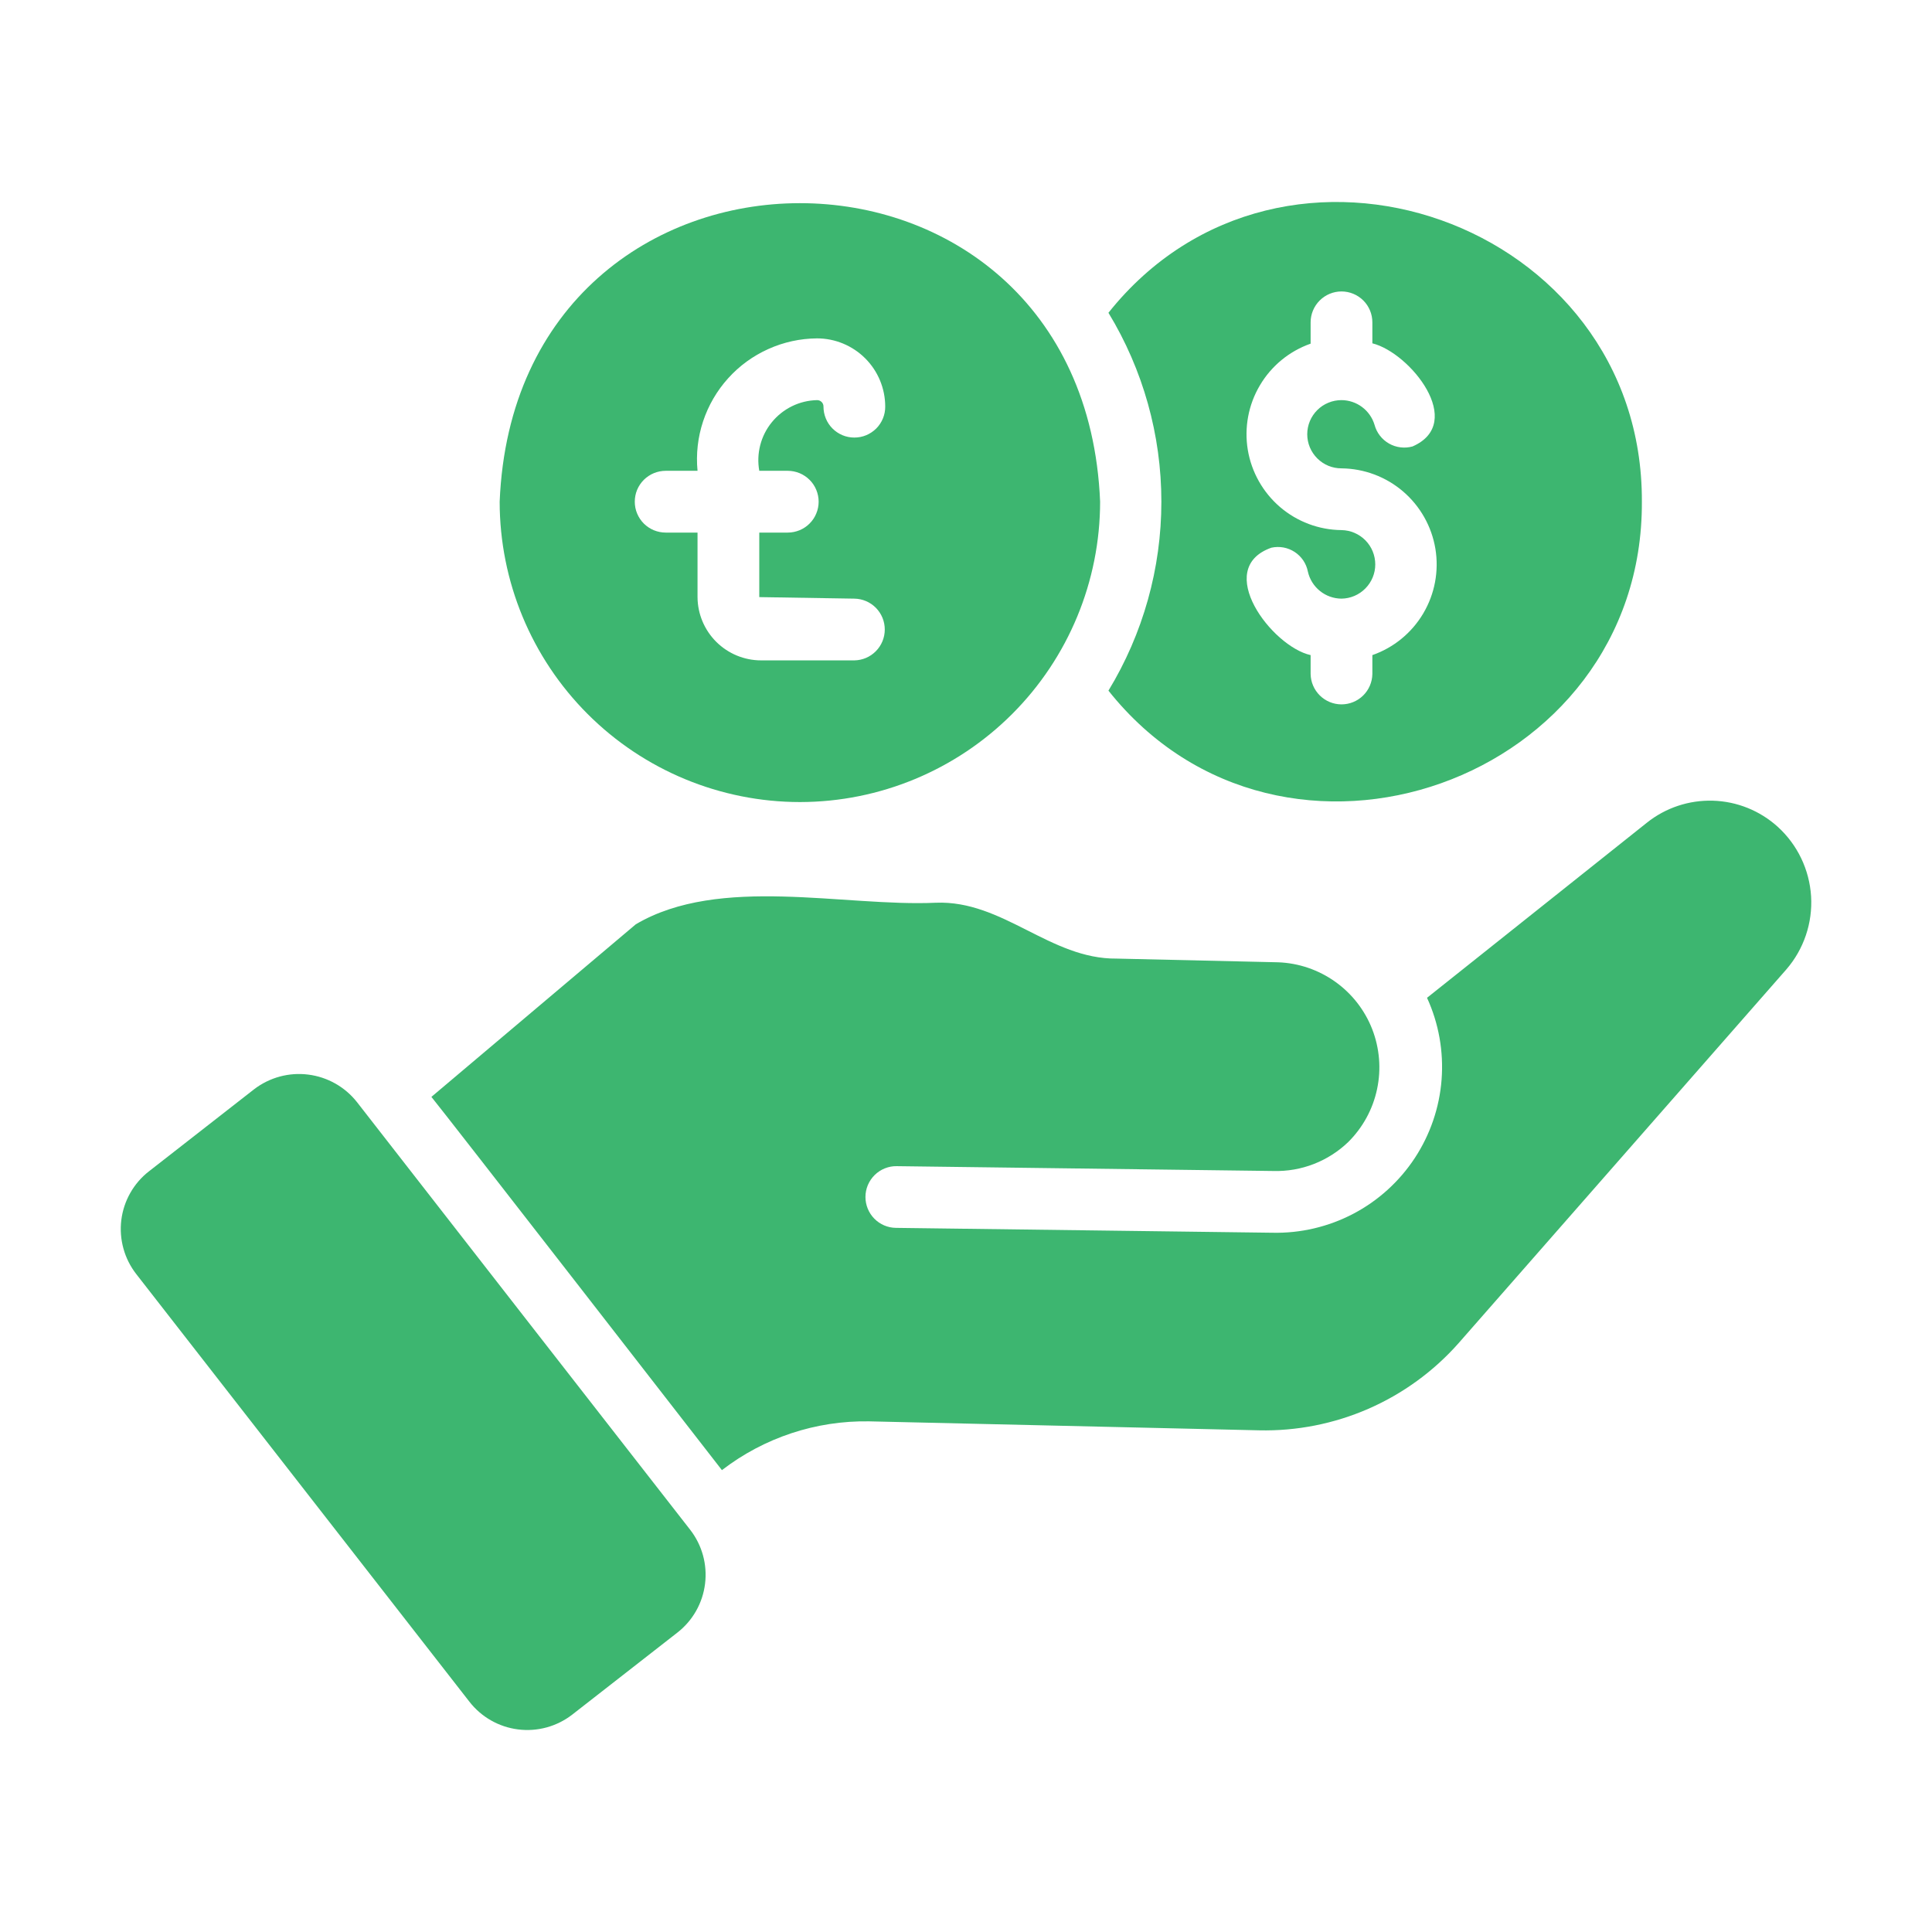
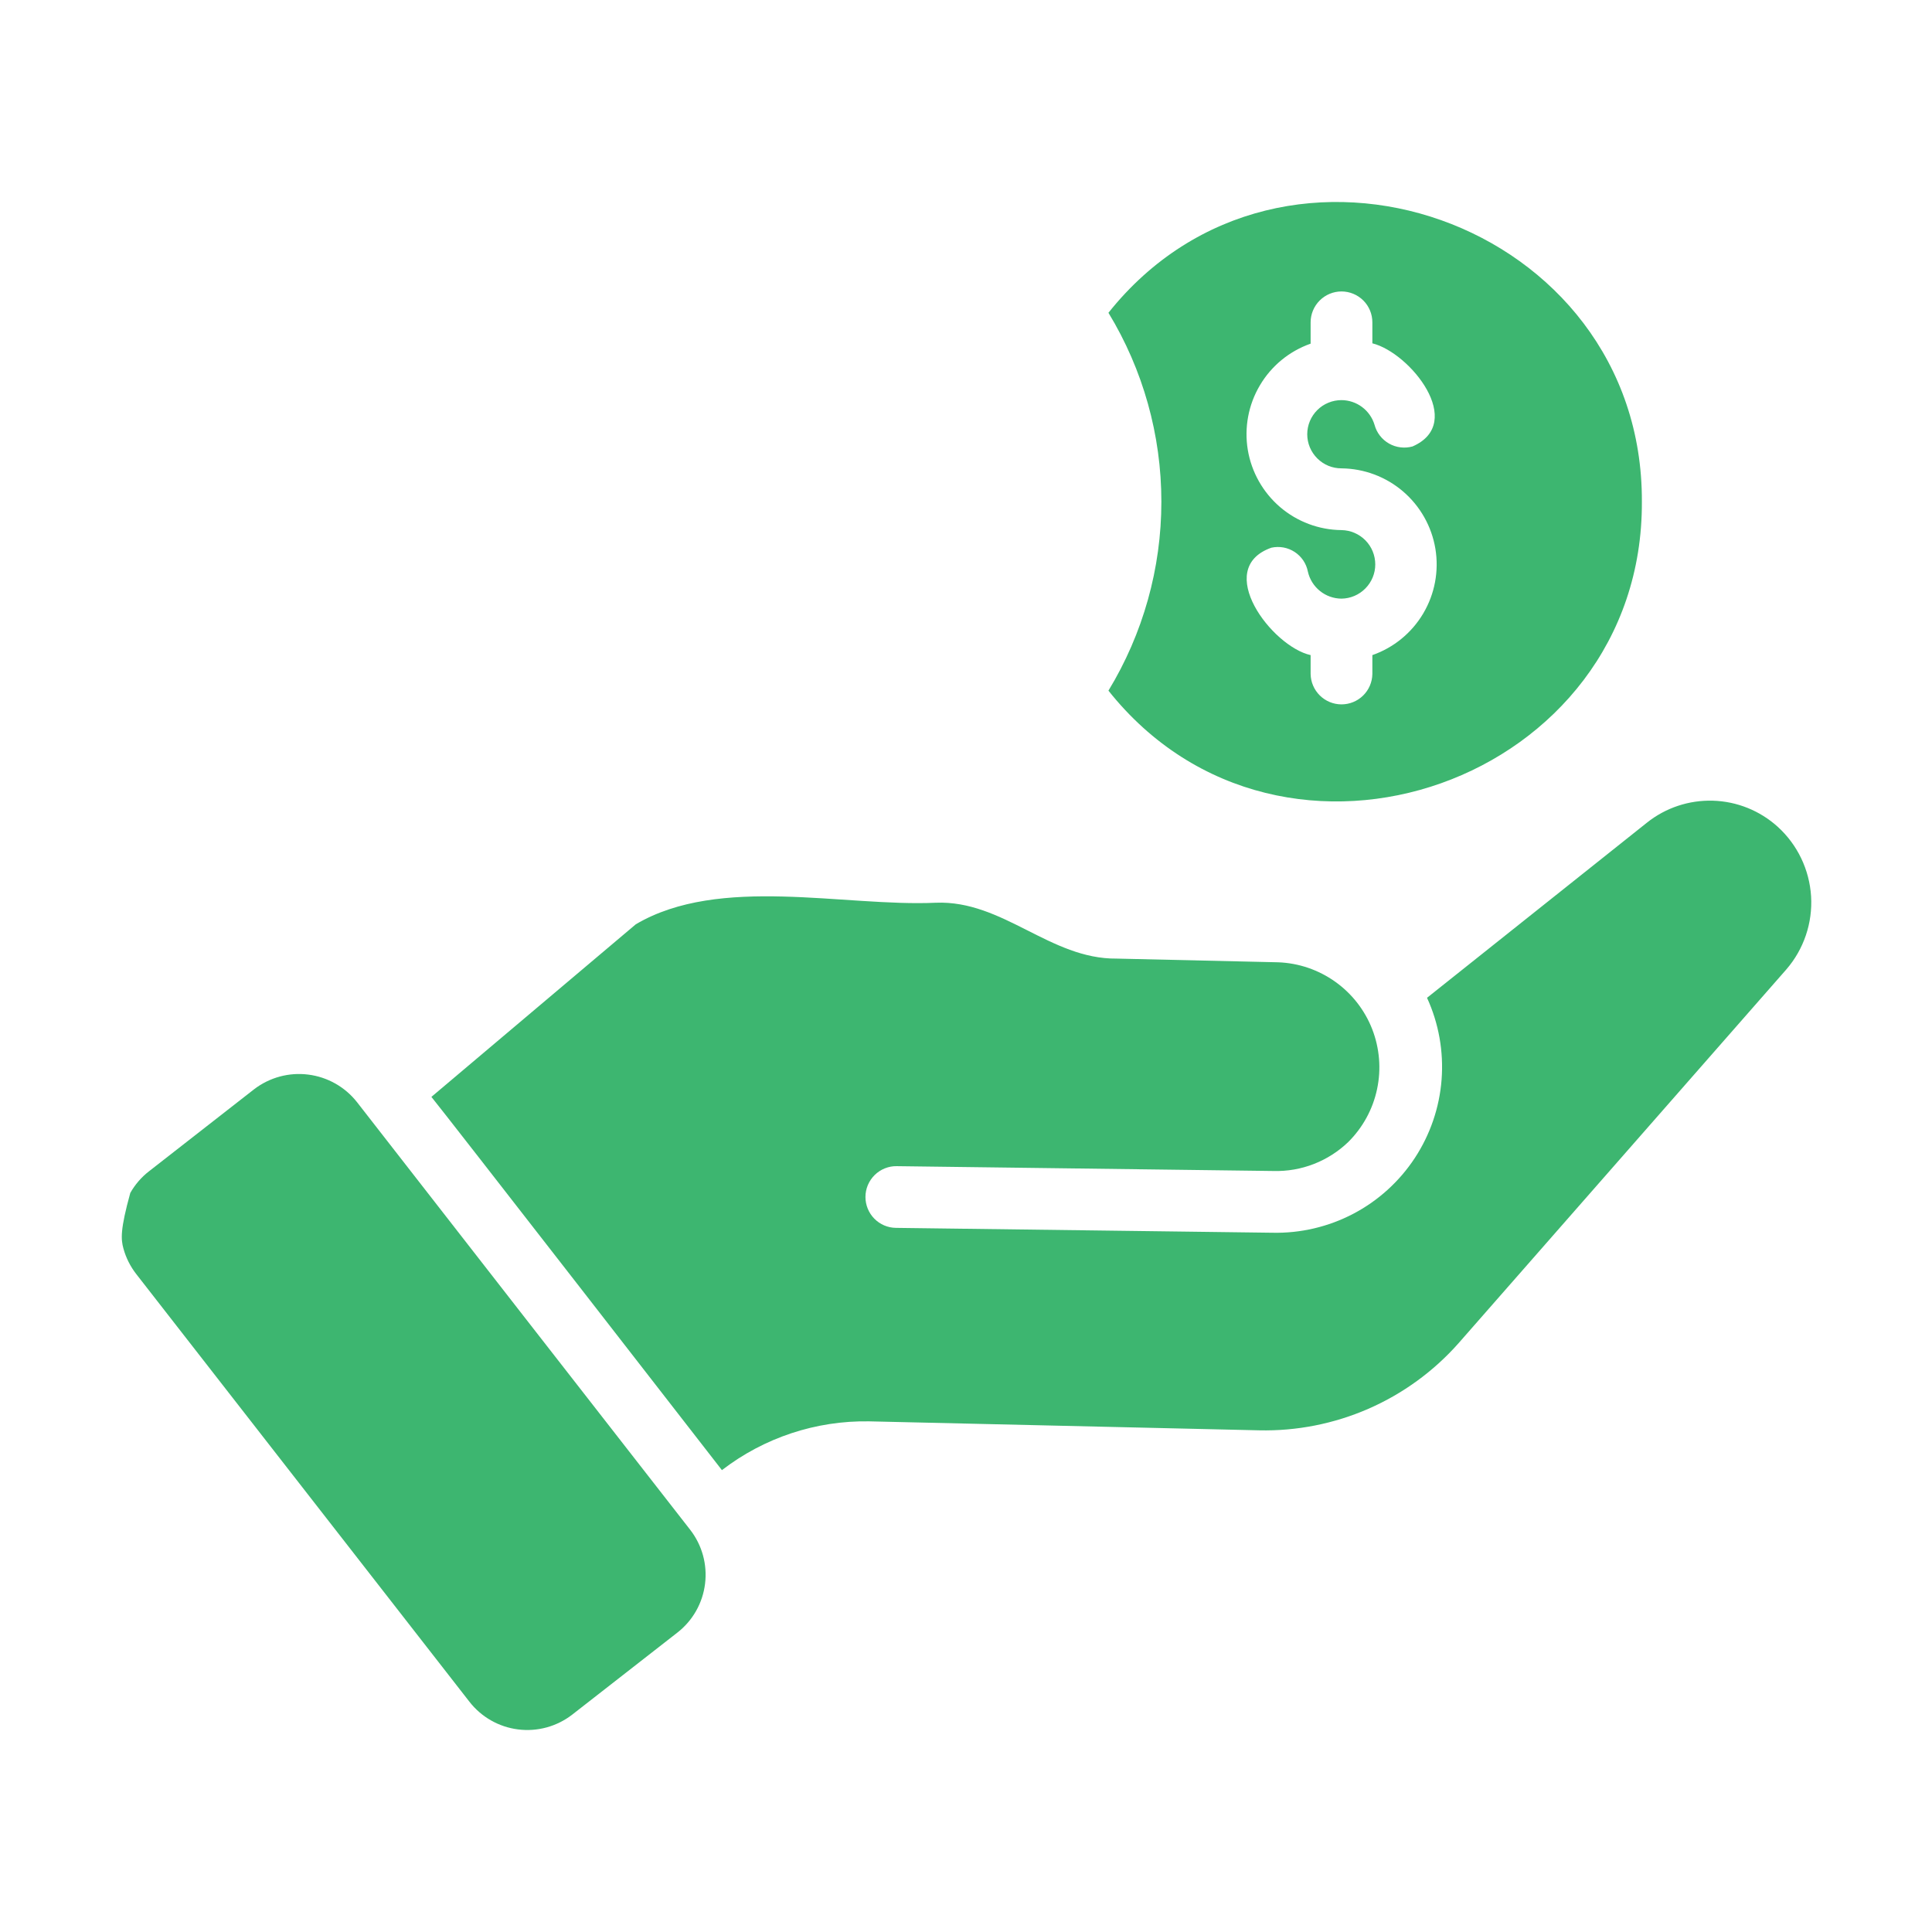
<svg xmlns="http://www.w3.org/2000/svg" width="48" height="48" viewBox="0 0 48 48" fill="none">
  <path d="M44.167 20.541C43.725 20.141 43.155 19.911 42.559 19.893C41.963 19.875 41.38 20.069 40.915 20.441L35.454 24.79C35.745 25.425 35.869 26.124 35.816 26.821C35.763 27.517 35.533 28.189 35.149 28.773C34.765 29.356 34.239 29.833 33.62 30.157C33.001 30.481 32.31 30.643 31.611 30.627L22.259 30.506C22.058 30.504 21.865 30.422 21.723 30.278C21.582 30.135 21.502 29.941 21.502 29.739C21.502 29.638 21.522 29.537 21.561 29.444C21.601 29.35 21.658 29.265 21.73 29.194C21.803 29.122 21.888 29.066 21.983 29.028C22.077 28.99 22.177 28.971 22.279 28.973L31.642 29.093C31.984 29.102 32.324 29.043 32.642 28.919C32.961 28.795 33.252 28.609 33.498 28.372C33.859 28.013 34.108 27.557 34.213 27.059C34.319 26.561 34.276 26.043 34.092 25.569C33.907 25.095 33.587 24.685 33.172 24.39C32.757 24.095 32.266 23.927 31.757 23.908L27.745 23.816C26.089 23.833 24.922 22.363 23.251 22.428C20.978 22.533 17.879 21.734 15.796 22.964L10.718 27.252C10.945 27.52 17.936 36.525 17.936 36.525C18.983 35.718 20.273 35.291 21.594 35.313L31.281 35.536C32.215 35.557 33.142 35.374 33.997 35.001C34.853 34.627 35.617 34.072 36.236 33.373L44.382 24.084C44.815 23.583 45.036 22.931 44.996 22.269C44.955 21.607 44.658 20.987 44.167 20.541Z" fill="#3DB670" />
-   <path d="M8.87 27.383C8.572 27.004 8.137 26.758 7.659 26.698C7.181 26.637 6.699 26.768 6.316 27.06L3.701 29.101C3.512 29.247 3.355 29.43 3.237 29.638C3.119 29.846 3.043 30.075 3.014 30.312C2.985 30.55 3.003 30.79 3.067 31.021C3.13 31.251 3.239 31.466 3.386 31.655L11.662 42.278C11.958 42.659 12.393 42.907 12.872 42.967C13.351 43.028 13.835 42.895 14.216 42.6L16.832 40.559C17.212 40.262 17.459 39.826 17.517 39.347C17.576 38.868 17.443 38.386 17.146 38.005C17.146 38.005 9.102 27.686 8.87 27.383Z" fill="#3DB670" />
+   <path d="M8.87 27.383C8.572 27.004 8.137 26.758 7.659 26.698C7.181 26.637 6.699 26.768 6.316 27.06L3.701 29.101C3.512 29.247 3.355 29.43 3.237 29.638C2.985 30.55 3.003 30.79 3.067 31.021C3.13 31.251 3.239 31.466 3.386 31.655L11.662 42.278C11.958 42.659 12.393 42.907 12.872 42.967C13.351 43.028 13.835 42.895 14.216 42.6L16.832 40.559C17.212 40.262 17.459 39.826 17.517 39.347C17.576 38.868 17.443 38.386 17.146 38.005C17.146 38.005 9.102 27.686 8.87 27.383Z" fill="#3DB670" />
  <path d="M27.539 17.159C31.867 22.602 40.826 19.417 40.792 12.464C40.821 5.508 31.873 2.331 27.539 7.771C28.399 9.185 28.854 10.809 28.854 12.465C28.854 14.12 28.399 15.744 27.539 17.159ZM32.562 8.538V8.008C32.562 7.805 32.643 7.61 32.787 7.466C32.931 7.322 33.126 7.241 33.329 7.241C33.533 7.241 33.728 7.322 33.872 7.466C34.016 7.61 34.096 7.805 34.096 8.008V8.53C35.032 8.762 36.434 10.506 35.094 11.092C34.996 11.119 34.895 11.127 34.794 11.114C34.694 11.102 34.597 11.07 34.51 11.02C34.422 10.97 34.345 10.903 34.283 10.823C34.222 10.744 34.176 10.652 34.15 10.555C34.097 10.378 33.988 10.223 33.841 10.113C33.693 10.002 33.514 9.942 33.329 9.941C33.218 9.941 33.107 9.962 33.004 10.005C32.901 10.047 32.807 10.109 32.728 10.188C32.649 10.267 32.586 10.36 32.543 10.463C32.5 10.567 32.478 10.677 32.478 10.789C32.478 10.9 32.5 11.011 32.543 11.114C32.586 11.217 32.649 11.31 32.728 11.389C32.807 11.468 32.901 11.53 33.004 11.573C33.107 11.615 33.218 11.637 33.329 11.636C33.891 11.642 34.433 11.845 34.859 12.21C35.286 12.576 35.57 13.08 35.662 13.634C35.753 14.188 35.647 14.757 35.36 15.241C35.074 15.724 34.626 16.091 34.096 16.276L34.096 16.744C34.093 16.946 34.011 17.138 33.868 17.279C33.724 17.421 33.531 17.5 33.329 17.5C33.128 17.5 32.935 17.421 32.791 17.279C32.648 17.138 32.565 16.946 32.562 16.744V16.276C31.599 16.063 30.13 14.122 31.588 13.607C31.687 13.586 31.788 13.584 31.887 13.602C31.986 13.62 32.08 13.658 32.165 13.713C32.249 13.768 32.321 13.839 32.378 13.922C32.434 14.006 32.474 14.099 32.493 14.198C32.535 14.389 32.641 14.559 32.793 14.682C32.945 14.805 33.134 14.872 33.329 14.873C33.553 14.87 33.766 14.779 33.923 14.619C34.08 14.46 34.169 14.245 34.168 14.022C34.168 13.798 34.08 13.583 33.923 13.424C33.766 13.265 33.553 13.174 33.329 13.17C32.769 13.165 32.228 12.962 31.802 12.597C31.377 12.232 31.093 11.729 31.001 11.176C30.91 10.623 31.016 10.055 31.302 9.573C31.587 9.09 32.033 8.724 32.562 8.538Z" fill="#3DB670" />
-   <path d="M19.876 19.927C21.854 19.925 23.75 19.137 25.148 17.738C26.546 16.339 27.331 14.442 27.332 12.464C26.922 2.57 12.819 2.581 12.414 12.464C12.415 14.444 13.201 16.341 14.601 17.741C16 19.14 17.898 19.926 19.876 19.927ZM17.33 11.697C17.29 11.283 17.337 10.864 17.468 10.468C17.599 10.073 17.811 9.708 18.09 9.399C18.369 9.089 18.71 8.841 19.09 8.671C19.47 8.5 19.881 8.41 20.298 8.407C20.748 8.407 21.179 8.586 21.497 8.904C21.815 9.222 21.993 9.653 21.993 10.102C21.994 10.203 21.974 10.303 21.936 10.396C21.897 10.49 21.841 10.575 21.77 10.646C21.698 10.717 21.614 10.774 21.52 10.813C21.427 10.852 21.327 10.871 21.226 10.871C21.125 10.871 21.026 10.852 20.932 10.813C20.839 10.774 20.754 10.717 20.683 10.646C20.612 10.575 20.555 10.49 20.517 10.396C20.479 10.303 20.459 10.203 20.459 10.102C20.46 10.081 20.456 10.06 20.448 10.04C20.44 10.02 20.428 10.002 20.413 9.987C20.398 9.972 20.38 9.96 20.36 9.952C20.341 9.944 20.32 9.941 20.298 9.941C20.083 9.946 19.871 9.997 19.677 10.092C19.484 10.187 19.313 10.322 19.177 10.489C19.04 10.656 18.942 10.85 18.888 11.059C18.834 11.268 18.826 11.485 18.864 11.697H19.57C19.671 11.697 19.77 11.717 19.864 11.755C19.957 11.794 20.042 11.85 20.113 11.921C20.185 11.992 20.242 12.077 20.28 12.17C20.319 12.264 20.339 12.364 20.339 12.464C20.339 12.565 20.319 12.665 20.28 12.758C20.242 12.852 20.185 12.936 20.113 13.008C20.042 13.079 19.957 13.135 19.864 13.174C19.77 13.212 19.671 13.232 19.57 13.232H18.864V14.835L21.226 14.873C21.428 14.876 21.62 14.958 21.761 15.101C21.903 15.245 21.982 15.438 21.982 15.64C21.982 15.841 21.903 16.035 21.761 16.178C21.62 16.322 21.428 16.404 21.226 16.407H18.91C18.492 16.407 18.092 16.241 17.796 15.947C17.5 15.652 17.332 15.252 17.33 14.835V13.232H16.54C16.439 13.232 16.339 13.212 16.246 13.174C16.152 13.135 16.068 13.079 15.996 13.008C15.925 12.936 15.868 12.852 15.829 12.758C15.79 12.665 15.771 12.565 15.771 12.464C15.771 12.364 15.79 12.264 15.829 12.17C15.868 12.077 15.925 11.992 15.996 11.921C16.068 11.85 16.152 11.794 16.246 11.755C16.339 11.717 16.439 11.697 16.54 11.697H17.33Z" fill="#3DB670" />
</svg>